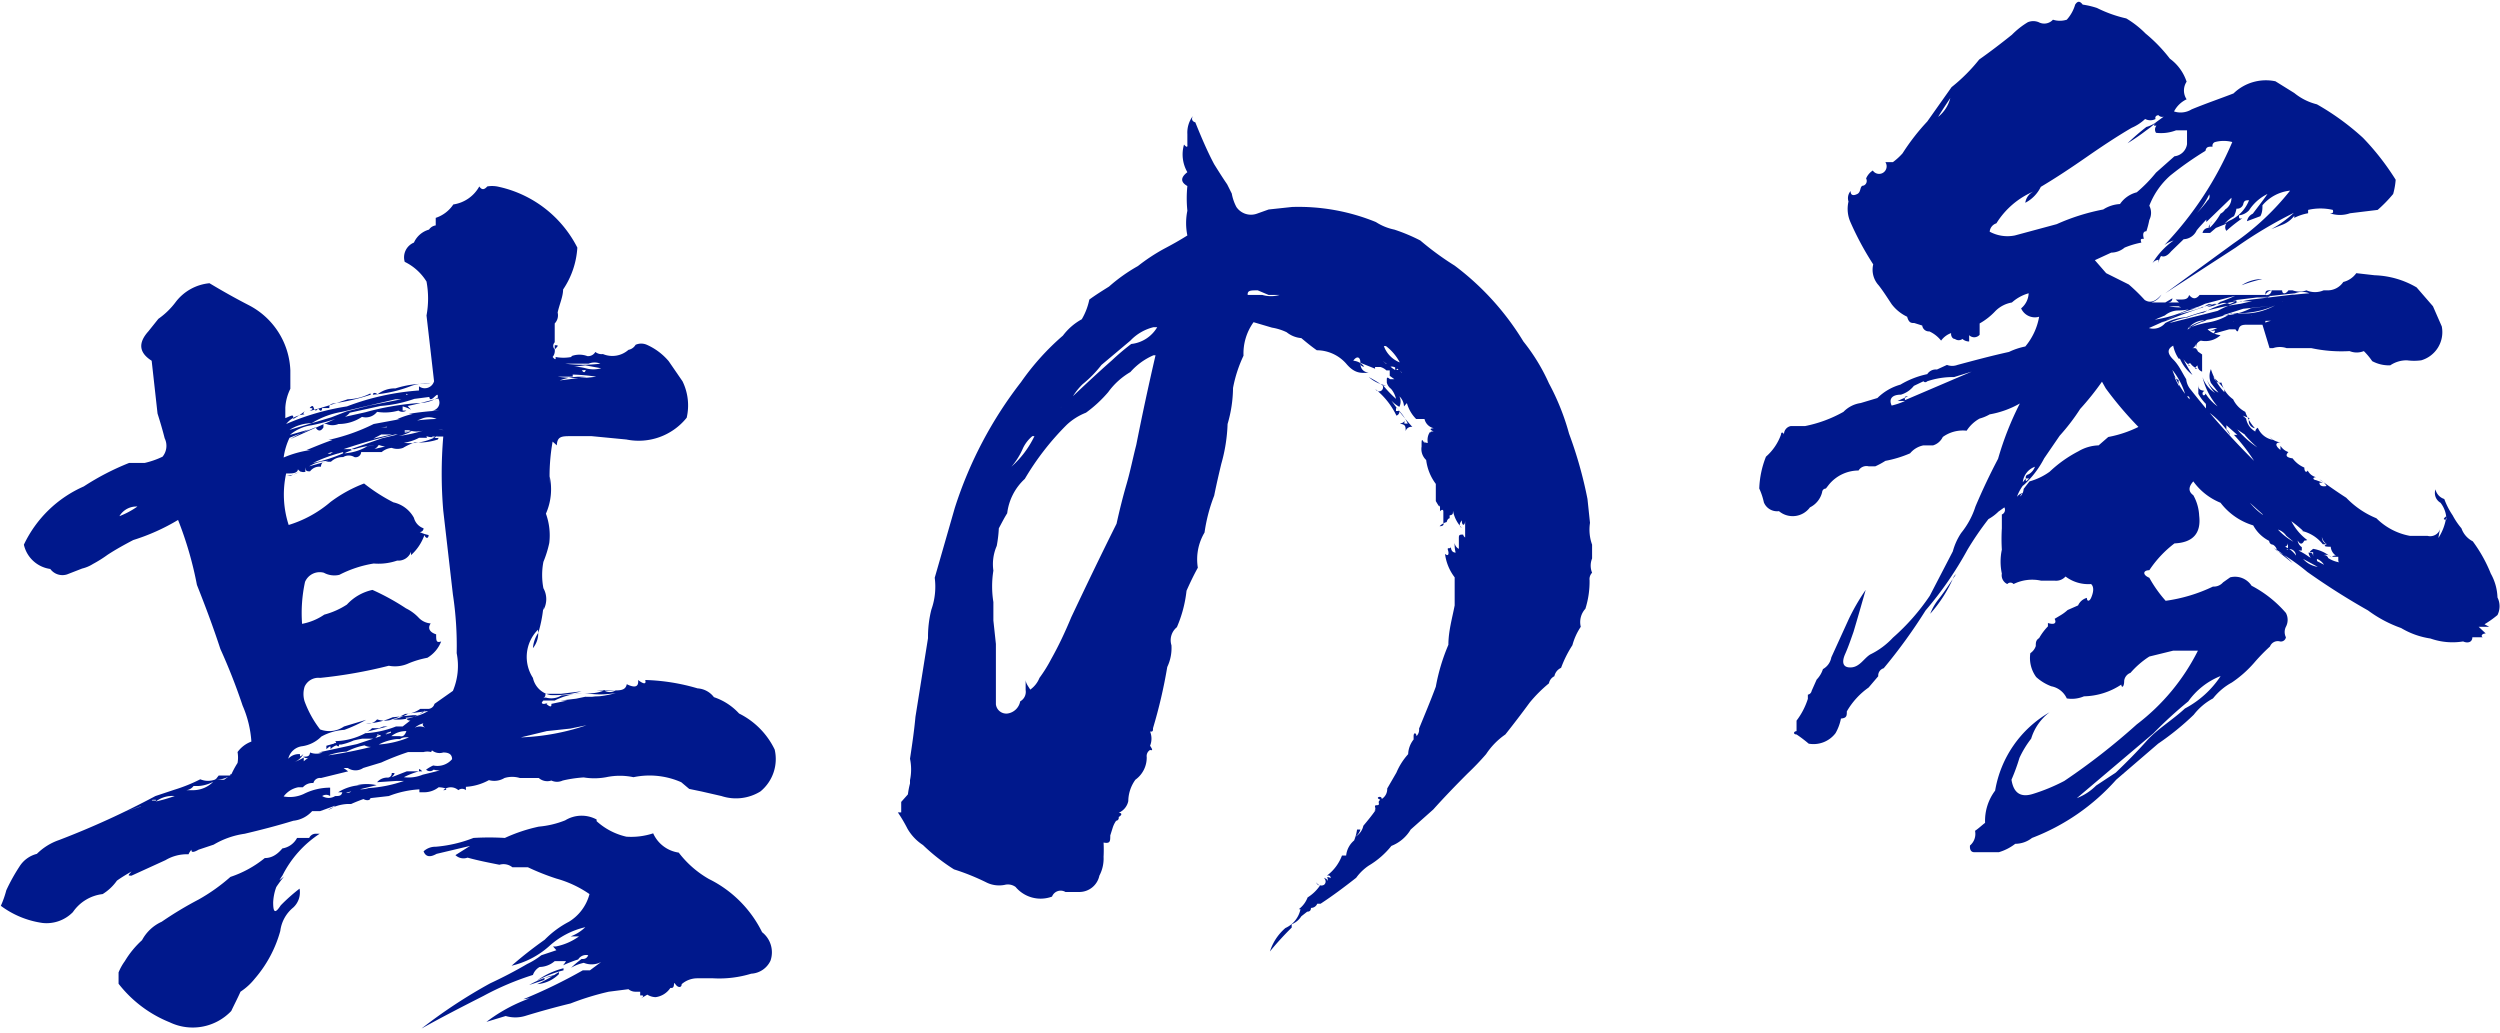
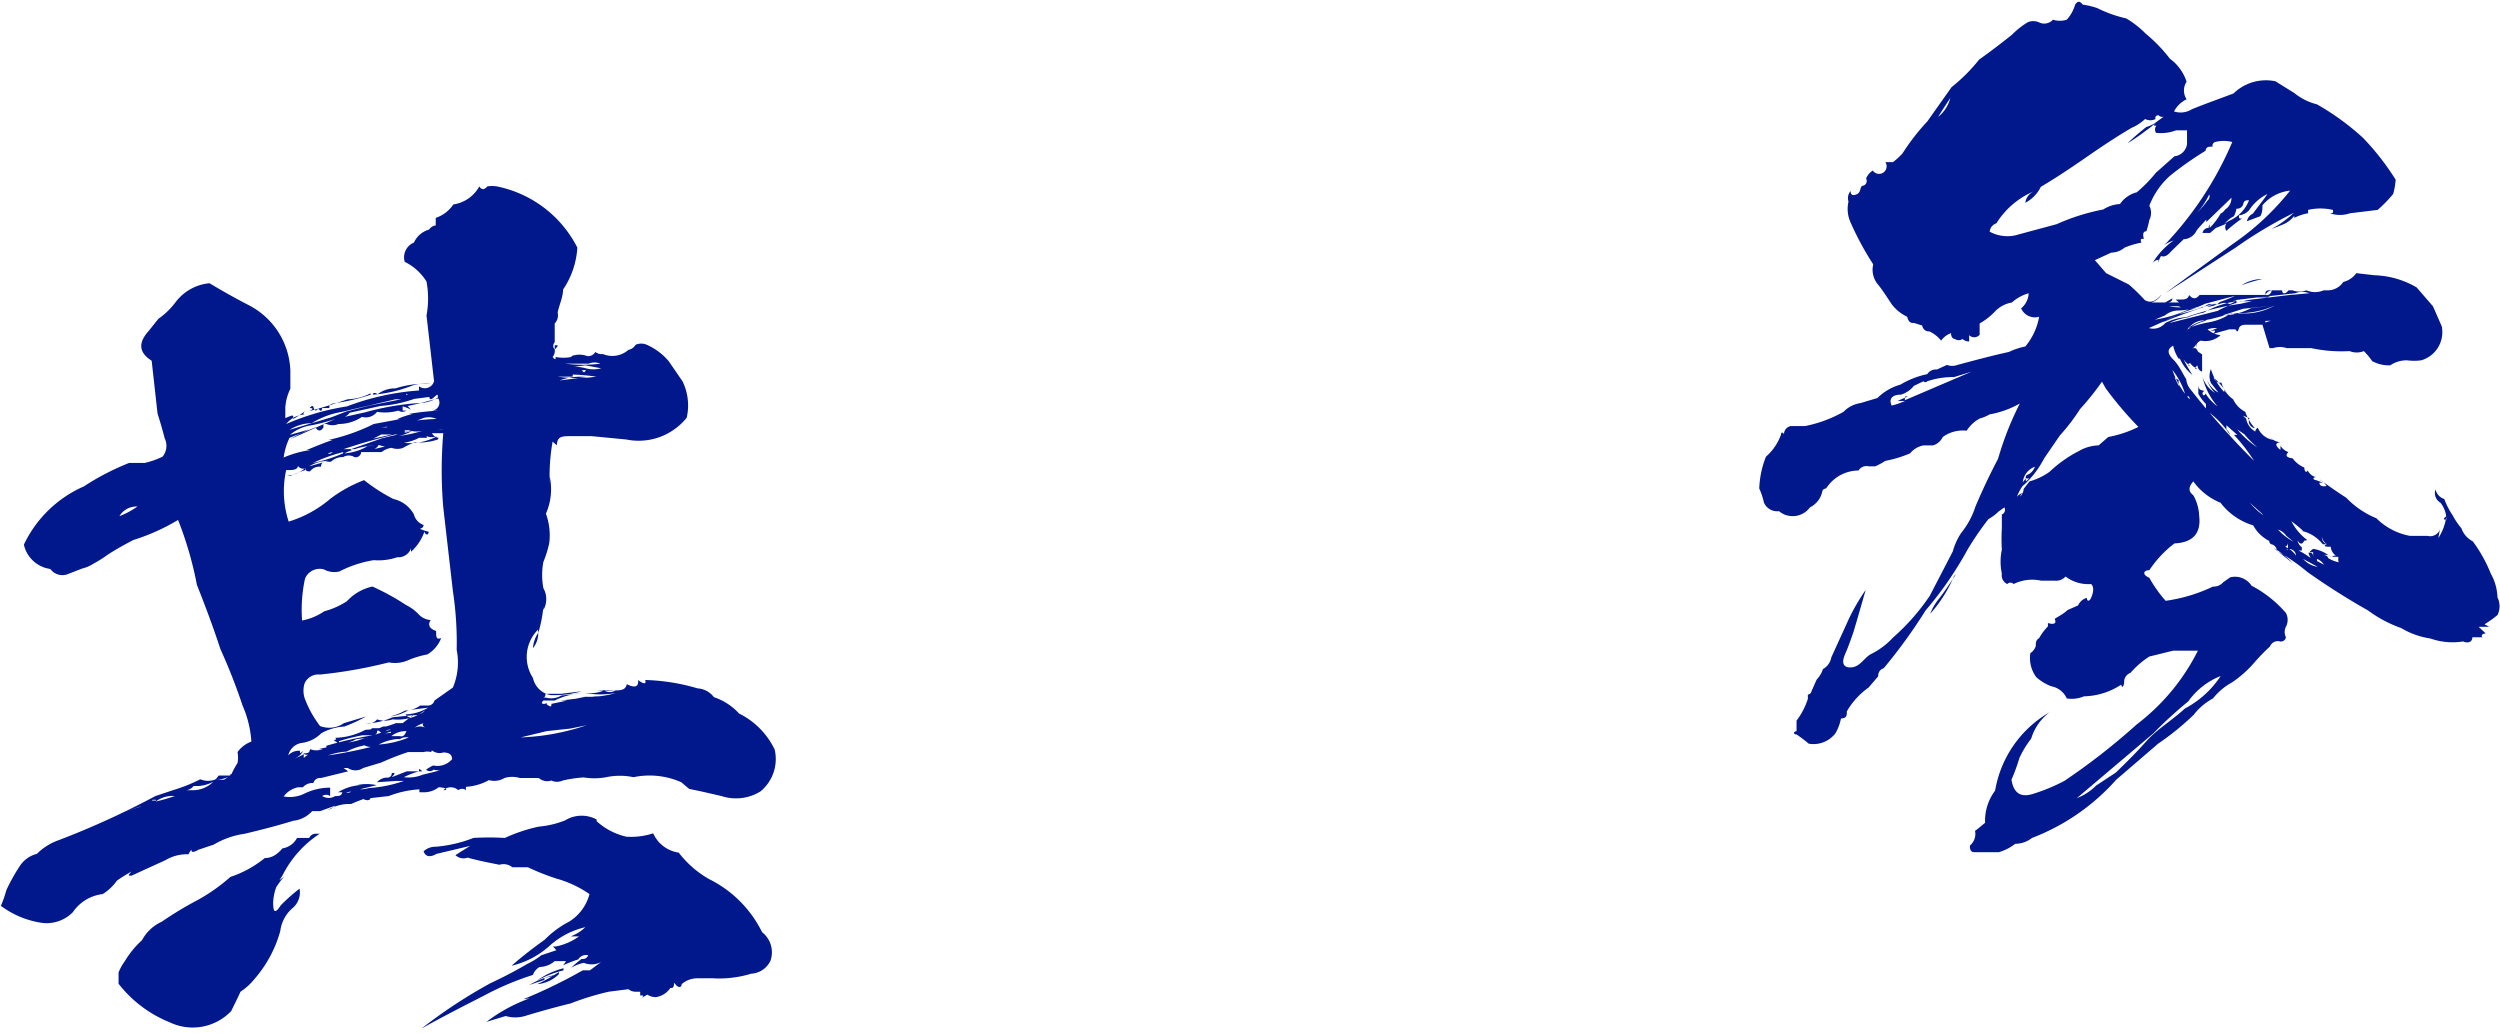
<svg xmlns="http://www.w3.org/2000/svg" width="59.67" height="24.65" viewBox="0 0 59.67 24.65">
  <defs>
    <style>.cls-1{fill:#00188c;}</style>
  </defs>
  <g id="レイヤー_2" data-name="レイヤー 2">
    <g id="contents">
-       <path class="cls-1" d="M11.91,4.46a2.77,2.77,0,0,1,1.87,1.45,2,2,0,0,1-.34,1c0,.17-.09.36-.13.55a.28.28,0,0,1-.07.26c0,.12,0,.15,0,.1l0,.17,0,.18a.12.12,0,0,0,0,.17v-.1c.09,0,.1,0,0,.1a.23.23,0,0,1-.05.18c.06.07.08.07.07,0a1,1,0,0,0,.38,0V8.5a.54.54,0,0,1,.38,0,.2.2,0,0,0,.19-.1.23.23,0,0,0,.18.05A.58.58,0,0,0,15,8.35a.25.25,0,0,0,.17-.12.33.33,0,0,1,.27,0,1.46,1.46,0,0,1,.52.39l.33.48a1.31,1.31,0,0,1,.1.87,1.47,1.47,0,0,1-1.44.52l-.83-.08-.48,0c-.23,0-.34,0-.35.22l-.1-.09a4.72,4.72,0,0,0-.07,1l0-.17a1.44,1.44,0,0,1-.09.89,1.52,1.52,0,0,1,.08.7,2.59,2.59,0,0,1-.14.45,1.67,1.67,0,0,0,0,.63.53.53,0,0,1,0,.52v-.08a3.24,3.24,0,0,1-.12.62.75.75,0,0,0-.13.37.56.56,0,0,0,.12-.44.92.92,0,0,0-.12,1.15.53.53,0,0,0,.42.41,2.31,2.31,0,0,0,.74-.09l-.49.06-.37,0q0,.09-.06.09l.19,0-.12,0a.47.47,0,0,0,.37-.05l.49-.05a1.57,1.57,0,0,0-.65.17l-.27,0c-.05.05-.05.07,0,.08s.15-.06.07,0c.09.08.13.08.12,0l.81-.17a2.25,2.25,0,0,0,.73-.09,2.1,2.1,0,0,1-.75,0,.94.94,0,0,0,.47-.06.26.26,0,0,0,.27,0,2.33,2.33,0,0,0-.45,0l.37,0c.2,0,.32,0,.35-.15.2.1.29.06.27-.1.14.11.2.1.17,0a4.87,4.87,0,0,1,1.25.2.53.53,0,0,1,.39.21,1.42,1.42,0,0,1,.6.39,1.86,1.86,0,0,1,.85.86,1,1,0,0,1-.34,1,1.11,1.11,0,0,1-.93.11l-.48-.11-.29-.06-.19-.16a1.87,1.87,0,0,0-1.14-.12,1.58,1.58,0,0,0-.65,0,1.56,1.56,0,0,1-.57,0l.19,0a3,3,0,0,0-.66.08.32.32,0,0,1-.27,0,.31.31,0,0,1-.3-.06l-.26,0-.19,0a.63.63,0,0,0-.37,0,.47.47,0,0,1-.37.05,1.3,1.3,0,0,1-.55.16v.08a.14.14,0,0,0-.18,0,.27.27,0,0,0-.36,0c.12,0,.09-.06-.11-.07a.56.56,0,0,1-.34.12s-.06,0-.12,0v-.07a2.4,2.4,0,0,0-.73.16l-.44.05c0,.06-.11.07-.2,0h.1a3.84,3.84,0,0,0-.36.14l-.19,0,.1,0a1,1,0,0,0-.46.14A.38.38,0,0,0,8,19.23l-.36.13-.19,0a.7.7,0,0,1-.45.23c-.39.12-.78.22-1.16.31a2,2,0,0,0-.74.26l-.36.12c-.12.07-.18.07-.17,0a.41.41,0,0,0-.07.11,1,1,0,0,0-.55.14l-.81.37c-.09,0-.09,0,0-.1-.12.07-.24.14-.35.22a1.16,1.16,0,0,1-.34.32,1,1,0,0,0-.71.43.88.88,0,0,1-.72.26,2.17,2.17,0,0,1-1-.41,2.32,2.32,0,0,0,.13-.37,4.4,4.4,0,0,1,.31-.56.69.69,0,0,1,.42-.31,1.39,1.39,0,0,1,.53-.33A20.18,20.18,0,0,0,3.71,19l.45-.15a3.82,3.82,0,0,0,.62-.25.48.48,0,0,0,.37,0l.07-.09s.06,0,.1,0l.19,0a2.19,2.19,0,0,1,.16-.3.75.75,0,0,0,0-.26A.71.71,0,0,1,6,17.7v0a2.58,2.58,0,0,0-.21-.86,14,14,0,0,0-.53-1.35c-.17-.52-.35-1-.56-1.53a8.56,8.56,0,0,0-.45-1.55,4.92,4.92,0,0,1-1.07.48c-.21.11-.41.22-.61.35a3,3,0,0,1-.35.22.86.86,0,0,1-.26.11l-.36.14a.36.36,0,0,1-.4-.13A.75.75,0,0,1,.57,13,2.85,2.85,0,0,1,2,11.61a6.14,6.14,0,0,1,1.08-.56l.37,0a2,2,0,0,0,.43-.15.41.41,0,0,0,.05-.44c-.05-.2-.11-.4-.17-.59L3.62,8.61c-.3-.19-.33-.42-.08-.7l.24-.3A1.81,1.81,0,0,0,4.2,7.2,1.15,1.15,0,0,1,5,6.76c.3.18.6.35.93.52a1.83,1.83,0,0,1,1,1.56l0,.44a1.16,1.16,0,0,0-.12.45l0,.25C7,9.9,7,9.89,7,10a2,2,0,0,0,.28-.19c-.05.05-.05.08,0,.08a.62.62,0,0,0-.45.23,5.9,5.9,0,0,1,1.45-.42,6,6,0,0,1,1.72-.38v-.1a.23.23,0,0,0,.36-.12s0,0-.09,0h.09l-.08-.7-.1-.87a2.21,2.21,0,0,0,0-.81,1.26,1.26,0,0,0-.52-.47.38.38,0,0,1,.22-.46.56.56,0,0,1,.36-.31.23.23,0,0,1,.16-.1l0-.18a.81.81,0,0,0,.42-.32.85.85,0,0,0,.62-.43c.06.09.12.08.19,0A.68.68,0,0,1,11.91,4.46ZM7.55,19.9h.08a2.56,2.56,0,0,0-.89,1,1.18,1.18,0,0,0-.22.64c0,.25.05.27.18.07a4.28,4.28,0,0,1,.45-.4.49.49,0,0,1-.15.45.86.86,0,0,0-.31.56,2.93,2.93,0,0,1-.61,1.14,1.46,1.46,0,0,1-.34.31c-.07.16-.15.31-.22.46a1.27,1.27,0,0,1-1.47.27,2.93,2.93,0,0,1-1.22-.92c0-.08,0-.17,0-.27a1.25,1.25,0,0,1,.15-.27,2.19,2.19,0,0,1,.41-.5A1,1,0,0,1,3.86,22a8.55,8.55,0,0,1,.88-.53,4.38,4.38,0,0,0,.76-.54,2.59,2.59,0,0,0,.82-.45c.13,0,.27-.05.42-.23A.48.48,0,0,0,7.09,20l.29,0A.17.17,0,0,1,7.55,19.9ZM3.28,12.09a.47.47,0,0,0-.43.23A2,2,0,0,0,3.28,12.09Zm.44,7H3.64a.47.47,0,0,1-.18.12L3,19.37l.36-.12A.4.4,0,0,1,3.72,19.11ZM4.17,19a.65.65,0,0,0-.45.13A3.81,3.81,0,0,0,4.17,19Zm1-.39a.86.86,0,0,1-.43.15s-.06,0-.12,0a.25.25,0,0,1-.17.1l.18,0A.68.68,0,0,0,5.15,18.59Zm.36-.12a.64.64,0,0,1-.36.12l.18,0C5.43,18.55,5.49,18.52,5.51,18.47Zm.92,3c-.09-.08-.07-.14.06-.19l0-.17c0-.12,0-.16.16-.12l.11-.09A3.2,3.2,0,0,0,6.43,21.45Zm4-11a1.46,1.46,0,0,1-.55.07,1.43,1.43,0,0,0-.28.13.39.39,0,0,1-.27,0,.43.43,0,0,0-.24.1l-.2,0-.29,0a.13.13,0,0,1-.16.12.26.26,0,0,0-.27,0,.4.4,0,0,0-.29.11H7.85c-.12,0-.18,0-.19.12a.28.28,0,0,0-.26.11c-.06,0-.1,0-.11-.07s0,.07,0,.08a.16.16,0,0,1-.18-.06c0,.07-.08.1-.19.1l-.09,0a2.35,2.35,0,0,0,.06,1.23,2.79,2.79,0,0,0,1-.55,3.27,3.27,0,0,1,.8-.44,4.19,4.19,0,0,0,.7.45.74.74,0,0,1,.49.37.36.36,0,0,0,.23.25s0,.08-.09.09a.86.86,0,0,0,.21.07c0,.09-.07.09-.1,0a1.16,1.16,0,0,1-.32.48v-.08a.32.32,0,0,1-.33.21,1.37,1.37,0,0,1-.56.07,2.73,2.73,0,0,0-.82.27.52.52,0,0,1-.37-.05.38.38,0,0,0-.45.22,3.52,3.52,0,0,0-.07,1,1.39,1.39,0,0,0,.53-.22,1.86,1.86,0,0,0,.54-.24,1.16,1.16,0,0,1,.61-.35,5.62,5.62,0,0,1,.8.44,1.05,1.05,0,0,1,.3.22.44.44,0,0,0,.29.14c-.09.13,0,.22.13.26,0,.15,0,.21.12.17a.78.78,0,0,1-.33.39,2.23,2.23,0,0,0-.44.13.78.78,0,0,1-.48.06,11.25,11.25,0,0,1-1.64.29.36.36,0,0,0-.37.21.59.59,0,0,0,0,.35,2.53,2.53,0,0,0,.37.67.62.62,0,0,0,.57-.07l.53-.16a3.56,3.56,0,0,1-.52.24,1.3,1.3,0,0,0-.55.16.81.81,0,0,1-.45.23.39.39,0,0,0-.34.3.34.34,0,0,1,.28-.11c0,.07,0,.07.08,0a.42.42,0,0,1-.25.2,1.26,1.26,0,0,0,.26-.12v.09a.91.91,0,0,1,.16-.11.12.12,0,0,1-.17,0c.09,0,.15,0,.16-.1a.4.4,0,0,0,.3,0h-.1l.92-.2.81-.27q-.13,0-.18.12l-.11-.09H9c0,.05,0,.08-.08.11h-.1c-.07,0-.13,0-.17,0a4.58,4.58,0,0,0-.56.14c0,.06,0,.06-.09,0s.08,0,0-.08a1.61,1.61,0,0,0,.72-.19,2.33,2.33,0,0,0,.73-.16l.29,0H9.61l.27-.21c-.07.09-.14.09-.2,0a1.1,1.1,0,0,0,.54-.16l-.47.06a1.1,1.1,0,0,1-.44.15,1.42,1.42,0,0,0,.36-.14.64.64,0,0,0,.36-.12l.18,0a.16.16,0,0,0,.16-.12l.44-.31a1.54,1.54,0,0,0,.09-.9,8.17,8.17,0,0,0-.09-1.4l-.23-2a10.46,10.46,0,0,1,0-1.77l-.27,0A.21.21,0,0,0,10.47,10.45Zm-.64-.71a.76.76,0,0,0-.2-.08v.1h.09a.17.17,0,0,1-.19,0A1.18,1.18,0,0,1,9,9.83a.34.34,0,0,1-.36.12,1,1,0,0,1-.56.17.38.38,0,0,1-.29,0s-.06,0-.07,0v.08c-.06.1-.13.1-.19,0l-.62.25a1.59,1.59,0,0,0-.14.47,2.52,2.52,0,0,1,.65-.18h-.1c.2-.08.41-.17.62-.24h-.1a4.6,4.6,0,0,0,1.08-.38l1.46-.27L9.76,10a1.49,1.49,0,0,1-.82.2l.29,0A.42.42,0,0,1,9.57,10H9.49a1.9,1.9,0,0,1,.36-.12c-.06,0-.09,0-.1,0a6.43,6.43,0,0,1,.74-.08l-.19,0a.19.19,0,0,0,.16-.29c-.24.06-.48.13-.73.18Zm.48,8.17a.35.35,0,0,0-.18,0l-.37,0a6.48,6.48,0,0,0-.64.25l-.43.13a.33.33,0,0,1-.37,0h-.1l.11.08-.65.16a.16.16,0,0,0-.18.12.3.3,0,0,0-.25.1l-.11,0a.57.57,0,0,0-.35.22.8.8,0,0,0,.48-.06,1.39,1.39,0,0,1,.63-.15V19a.17.17,0,0,0-.19,0A.29.29,0,0,0,8,19H8c.09,0,.15,0,.17-.09h-.1a1.11,1.11,0,0,1,.55-.17h-.1a1.07,1.07,0,0,1,.47,0l-.73.18a.14.14,0,0,0,.17-.11.61.61,0,0,0,.37,0,3.14,3.14,0,0,0,.84-.17l-.19,0L9,18.67a.32.32,0,0,1,.26-.11.1.1,0,0,0,.09-.11c.09,0,.09,0,0,.1l.36-.14.29,0c0-.07,0-.07.08,0H10a1.92,1.92,0,0,0-.36.14.88.88,0,0,0,.45-.06c.21-.05.42-.1.63-.17a.47.47,0,0,1-.37.05.13.13,0,0,1-.18,0,1,1,0,0,1,.17-.1.46.46,0,0,0,.45-.15c0-.11-.07-.16-.21-.16A.29.29,0,0,1,10.31,17.91Zm-3-6.73a2.4,2.4,0,0,0-.36.14s0,0-.09,0A.86.86,0,0,0,7.28,11.18Zm3.15-1.87c-.22.06-.43.11-.63.18l-.37,0-1.28.3a2,2,0,0,0-.72.27,1,1,0,0,0-.53.16l1-.3.36-.14.55-.14.91-.18A2,2,0,0,0,10.43,9.31Zm-.08.11-.47.06a3.16,3.16,0,0,1-.81.17l-.73.16A.41.41,0,0,1,8,10H8a4.58,4.58,0,0,1-.56.15,1,1,0,0,0-.52.23l.46-.13a3.77,3.77,0,0,0-.45.23L8,10l.72-.16A6.3,6.3,0,0,1,10,9.62a.87.87,0,0,0,.45-.13c0-.09,0-.09-.1,0s-.11,0-.1-.07ZM7.84,11a.89.89,0,0,0-.46.13Zm1-1.61a1.26,1.26,0,0,1-.54.14c-.3.1-.6.2-.91.28.09-.05.09-.07,0-.07.05-.06.08-.07.1,0s.07.08.1,0c.06.09.09.08.1,0l.17,0c0-.05,0-.09.09-.11A5,5,0,0,0,8.85,9.42ZM9,17.79a.32.32,0,0,1-.3,0,1.57,1.57,0,0,0-.43.15,1.54,1.54,0,0,0-.56.14l-.29,0A10.09,10.09,0,0,0,9,17.79Zm-.81-7a3.88,3.88,0,0,0-.72.26A3.64,3.64,0,0,0,8.19,10.82Zm1.14,6.67a3.25,3.25,0,0,1-.82.18,1.43,1.43,0,0,1-.36.13.35.35,0,0,0-.26.11c0-.09,0-.08-.1,0,0-.07,0-.1,0-.08A9.17,9.17,0,0,1,9.33,17.49ZM8.09,10.83a.26.26,0,0,0-.27,0l.17,0h-.1A.14.14,0,0,1,8.09,10.83ZM10,10.25a13.26,13.26,0,0,0-1.8.47l.18,0c0,.05.06,0,.1,0h-.1l.74-.26.71-.17a1.11,1.11,0,0,1-.54.14,3.59,3.59,0,0,0,.9-.18l-.36,0Zm-1.06.38a1.92,1.92,0,0,0-.72.19,1.22,1.22,0,0,0,.55-.17Zm.21,6.71h.1l-.56.14a.32.32,0,0,0,.19-.1c.09,0,.15,0,.17,0Zm1-.39-.17.12H9.86l-.49.05a1.71,1.71,0,0,1-.63.15A.28.28,0,0,0,9,17.17a.57.57,0,0,0,.37,0A1.16,1.16,0,0,0,10.1,17Zm-.55-6.39a.62.62,0,0,1-.56.06.27.27,0,0,1-.24.13Zm.67-1.4a1,1,0,0,0-.45.05,3.16,3.16,0,0,1-.92.21c0-.05.06-.06.12,0H9a.67.67,0,0,1,.44-.15A2.31,2.31,0,0,1,10.22,9.16Zm.32,1.11a.59.59,0,0,0-.37,0h-.09a.6.6,0,0,1-.37,0h-.1v.1H9.54l-.27,0-.17,0-.19.1.71-.16a.93.93,0,0,0,.46-.15Zm-1,7.37-.12,0a1.18,1.18,0,0,0-.43.13,2.29,2.29,0,0,0,.72-.17S9.62,17.58,9.55,17.64ZM10.42,10a.44.44,0,0,0-.37,0,2.33,2.33,0,0,1-.73.16A4.72,4.72,0,0,1,10.42,10ZM9.7,17.45a.56.56,0,0,0-.36.12l.2,0C9.61,17.59,9.66,17.56,9.7,17.45Zm0-8-.19,0a.56.56,0,0,0,.36-.12A.17.17,0,0,1,9.69,9.4Zm.49,1-.19,0s-.13.08-.36.12a1.35,1.35,0,0,0,.83-.18A.33.33,0,0,1,10.18,10.41Zm.05,6.8a.5.5,0,0,0-.34.12.27.27,0,0,1,.25,0Q10,17.27,10.23,17.21Zm4,2.35a1.57,1.57,0,0,0,.71.37,1.68,1.68,0,0,0,.64-.08.79.79,0,0,0,.61.46,2.41,2.41,0,0,0,.72.63,2.79,2.79,0,0,1,1.27,1.27.61.61,0,0,1,.2.68.54.54,0,0,1-.46.31,2.61,2.61,0,0,1-.91.11l-.37,0a.57.57,0,0,0-.38.14h0c0,.09-.09.09-.15,0s0,.09-.09.09,0,0-.1,0H16a.5.5,0,0,1-.35.22.39.39,0,0,1-.2-.06l-.17.1c.1-.06.09-.09,0-.08v-.09s0,0-.1,0a.26.26,0,0,1-.18-.06l-.47.06a6.43,6.43,0,0,0-.91.28c-.37.09-.73.19-1.09.3a.81.81,0,0,1-.46,0l-.46.14a3.86,3.86,0,0,1,1.61-.72,3.12,3.12,0,0,1-.73.18,12.4,12.4,0,0,0,1.42-.69l.17,0,.27-.2a.49.49,0,0,1-.46,0l.29,0a1,1,0,0,0-.55.14,2.52,2.52,0,0,1,.25-.21c.06,0,.12,0,.16-.09a.22.22,0,0,0-.24.1,3,3,0,0,0-.36.14.86.86,0,0,0,.07-.1l-.27,0a.57.57,0,0,1-.36.14.35.35,0,0,0-.16.19,6.74,6.74,0,0,0-1.18.5c-.49.25-1,.51-1.48.78a12.22,12.22,0,0,1,1.64-1.08c.3-.14.59-.29.88-.46a1.8,1.8,0,0,0,.34-.21l.36-.12-.08-.09h.07a1.42,1.42,0,0,0,.55-.24l-.2,0a1,1,0,0,0,.35-.22,1.93,1.93,0,0,0-.87.46,2.05,2.05,0,0,1-.89.46,9.82,9.82,0,0,1,.79-.62,2.3,2.3,0,0,1,.58-.43,1.1,1.1,0,0,0,.49-.66,2.62,2.62,0,0,0-.79-.37,5.66,5.66,0,0,1-.68-.27l-.37,0a.34.34,0,0,0-.31-.06c-.25-.05-.51-.1-.76-.17a.28.28,0,0,1-.29-.06l.35-.22-.8.19c-.16.09-.26.07-.31-.06a.41.41,0,0,1,.29-.11A3.18,3.18,0,0,0,11.3,20a6.23,6.23,0,0,1,.75,0,3.85,3.85,0,0,1,.81-.27,2.23,2.23,0,0,0,.63-.15A.75.75,0,0,1,14.24,19.56Zm-.63-2.21-.56.06-.62.15A5.46,5.46,0,0,0,14,17.31Zm-.62,6-.36.12a2.25,2.25,0,0,1,.71-.26A2.13,2.13,0,0,1,13,23.34Zm.46-.23a2.65,2.65,0,0,0-.64.25A1.86,1.86,0,0,1,13.45,23.11Zm-.35-6.24a1.39,1.39,0,0,0-.28.12l.16-.1C13,16.92,13.08,16.92,13.1,16.87Zm.24,6.33a.82.82,0,0,1-.52.24A3.56,3.56,0,0,0,13.34,23.2Zm.33-14.26-.36,0a3.16,3.16,0,0,0,.92,0A4.86,4.86,0,0,0,13.67,8.94ZM14,9a1.37,1.37,0,0,0-.64.08Zm-.33,7.72-.29,0,.93-.11Zm.3-8-.57.07a1.14,1.14,0,0,1,.58,0,.69.69,0,0,0,.37,0Zm-.09.11c.05.07.08.07.1,0l-.57.06Zm-.19-.15-.2,0a3.35,3.35,0,0,0,.84,0,.36.36,0,0,0-.28,0h.08l-.17,0Zm.89-.11h-.08l.37,0Z" />
-       <path class="cls-1" d="M28.53,2.92c.14.35.29.7.45,1,.1.16.2.32.31.48l.11.22a1.1,1.1,0,0,0,.11.32A.42.42,0,0,0,30,5.1L30.28,5l.56-.06a4.88,4.88,0,0,1,2,.36,1.28,1.28,0,0,0,.44.18,4.26,4.26,0,0,1,.62.26,6.89,6.89,0,0,0,.82.6,6.44,6.44,0,0,1,1.64,1.81,4.59,4.59,0,0,1,.61,1,5.68,5.68,0,0,1,.48,1.2,10,10,0,0,1,.44,1.56l.06.57A1.06,1.06,0,0,0,38,13l0,.33a.45.45,0,0,0,0,.34.22.22,0,0,0-.06.18,2.15,2.15,0,0,1-.1.68.47.47,0,0,0-.11.43,1.48,1.48,0,0,0-.2.44,2.73,2.73,0,0,0-.27.54.28.28,0,0,0-.16.2.24.24,0,0,0-.13.17,3.33,3.33,0,0,0-.46.46c-.19.26-.39.52-.58.76a1.72,1.72,0,0,0-.46.47,6.33,6.33,0,0,1-.44.46c-.28.28-.56.57-.82.86l-.54.48a.93.93,0,0,1-.46.39,2,2,0,0,1-.54.47,1.18,1.18,0,0,0-.3.29c-.28.22-.56.43-.85.62h-.08a.16.16,0,0,1-.15.1q0,.09-.09.09l-.14.11a.48.48,0,0,1-.23.19v.08a7,7,0,0,0-.52.57,1.23,1.23,0,0,1,.37-.56.63.63,0,0,0,.36-.45H31a.63.63,0,0,0,.21-.28,1,1,0,0,0,.3-.29.08.08,0,0,1-.09-.07.13.13,0,0,0,.18.06.1.1,0,0,0,0-.16s.07,0,.09.07c0-.09,0-.12-.09-.07a.14.14,0,0,1,.16,0q0-.08-.09-.06a1.06,1.06,0,0,0,.36-.48h.1a.54.54,0,0,1,.19-.36,1.11,1.11,0,0,0,.07-.26s.06,0,.08,0a.29.29,0,0,1-.16.19.39.39,0,0,0,.23-.28c.1-.12.2-.24.29-.37h-.08c.07,0,.09,0,.07-.08s.11,0,.09-.09.08-.06,0-.1.07-.09.07,0a.28.28,0,0,0,.13-.25l.22-.38a1.57,1.57,0,0,1,.28-.44.6.6,0,0,1,.13-.35v-.08c0-.09.06-.09.07,0a.22.22,0,0,0,.06-.18c.13-.32.27-.65.4-1a4.65,4.65,0,0,1,.3-1c0-.32.09-.63.15-.94v-.67a1.15,1.15,0,0,1-.23-.56c.08.07.1,0,.07-.09s.07,0,.07-.09q0,.15.12.15a1.33,1.33,0,0,0,.11.24.72.72,0,0,1-.14-.47.18.18,0,0,0,.1.14l0-.25c0-.06,0-.09.07-.09s0,0,.08.07l0-.41c0,.14-.08.14-.08,0-.07.09-.06.15,0,.18a.8.8,0,0,1-.21-.41c0,.07,0,.1-.08.11h0v.07s-.05,0-.07.09a.37.37,0,0,0-.17.1q.12,0,.09-.09h0c0-.08,0-.17,0-.26s-.1,0-.08,0l0-.25c0,.17,0,.17-.1,0l0-.41a1.19,1.19,0,0,1-.23-.57.36.36,0,0,1-.11-.32c0-.18,0-.2.07-.08v-.08c0,.05,0,.07.08.07a.34.34,0,0,1,.05-.26v.07c0-.06,0-.09.09-.08-.1-.05-.1-.07,0-.08A.29.29,0,0,1,34,10H33.8a.86.86,0,0,1-.22-.38l-.07.08a.34.34,0,0,0-.11-.24.28.28,0,0,1,0,.25.7.7,0,0,1-.19-.15,6,6,0,0,0,.5.63.14.14,0,0,0-.16.1c0-.1,0-.15-.1-.17s.07,0,.07-.09v.08c.09,0,.11,0,.08,0a1.17,1.17,0,0,0-.28-.38v.08s0,0,.08,0a.1.1,0,0,1-.07.11,1.82,1.82,0,0,0-.5-.63A.09.09,0,0,0,33,9.2s0,0,.08,0A.86.86,0,0,1,32.67,9a3.13,3.13,0,0,1,.36.22,2.76,2.76,0,0,0,.29.3.55.55,0,0,0-.12-.24.27.27,0,0,1-.1-.15s0,0,0-.08.07,0,.08,0l.1,0-.11-.08V8.84h-.08a.34.34,0,0,0-.14-.08l-.13,0V8.8l-.35-.14c0-.15-.09-.17-.17-.05a.36.36,0,0,1,.26.14q-.09,0-.09-.09c0,.14.06.21.2.24h-.09c-.12,0-.26,0-.44-.21a.94.94,0,0,0-.71-.33c-.13-.09-.25-.19-.37-.29a.64.64,0,0,1-.35-.14,1.3,1.3,0,0,0-.35-.11l-.44-.13a1.28,1.28,0,0,0-.24.8,3.15,3.15,0,0,0-.25.77,3.14,3.14,0,0,1-.13.86,3.92,3.92,0,0,1-.15.95c-.06.25-.12.51-.17.76a3.94,3.94,0,0,0-.23.88,1.25,1.25,0,0,0-.16.84c-.1.18-.19.37-.27.55a3,3,0,0,1-.23.87.4.4,0,0,0-.13.43,1.05,1.05,0,0,1-.1.52,11.91,11.91,0,0,1-.34,1.46c0,.06,0,.09-.07.08a.45.45,0,0,1,0,.34c.06.09.07.12,0,.1a.17.17,0,0,0-.08.17.65.65,0,0,1-.27.54.89.89,0,0,0-.17.51.39.39,0,0,1-.23.28c.08,0,.09.05,0,.1a.07.07,0,0,1-.06.09.6.6,0,0,0-.08.16l-.06.19c0,.14,0,.2-.16.17a3.18,3.18,0,0,1,0,.34.87.87,0,0,1-.1.45.49.49,0,0,1-.47.39l-.34,0a.22.22,0,0,0-.32.11.78.78,0,0,1-.87-.23.31.31,0,0,0-.26-.05.68.68,0,0,1-.42-.05,5.44,5.44,0,0,0-.79-.32,4.61,4.61,0,0,1-.74-.58,1.15,1.15,0,0,1-.37-.39,3.64,3.64,0,0,0-.23-.39c.05,0,.07,0,.08,0l0-.25.16-.18a2,2,0,0,1,.05-.26v-.08a1.25,1.25,0,0,0,0-.51c.05-.33.1-.67.13-1l.3-1.88a2.63,2.63,0,0,1,.08-.68,1.64,1.64,0,0,0,.08-.76l.48-1.67a9.7,9.7,0,0,1,1.58-3,6,6,0,0,1,1-1.11,1.41,1.41,0,0,1,.45-.39A1.53,1.53,0,0,0,26,7.15c.15-.11.31-.21.47-.31a4,4,0,0,1,.69-.49,4.44,4.44,0,0,1,.62-.41c.19-.1.37-.2.56-.32a1.47,1.47,0,0,1,0-.59,2.92,2.92,0,0,1,0-.59c-.16-.09-.17-.2,0-.33a.85.85,0,0,1-.08-.66c.06.07.09.07.08,0l0-.25a.66.66,0,0,1,.13-.43C28.43,2.85,28.46,2.9,28.53,2.92Zm-1,5.56a1.56,1.56,0,0,0-.55.4,1.73,1.73,0,0,0-.53.48,3.05,3.05,0,0,1-.53.49,1.44,1.44,0,0,0-.46.29,6.41,6.41,0,0,0-1,1.29,1.33,1.33,0,0,0-.42.82c-.07.11-.13.23-.2.36a3,3,0,0,1-.05.42,1.09,1.09,0,0,0-.08.59,2.36,2.36,0,0,0,0,.75c0,.15,0,.29,0,.44l.06.56c0,.48,0,1,0,1.44a.25.25,0,0,0,.28.22.36.36,0,0,0,.3-.29.26.26,0,0,0,.13-.27l0-.25c0,.09.07.17.11.24a.63.63,0,0,0,.22-.28,3.4,3.4,0,0,0,.28-.45c.18-.32.33-.64.48-1,.35-.74.71-1.49,1.08-2.23.07-.32.15-.64.24-.95s.15-.62.23-.93Q27.33,9.56,27.58,8.48Zm-2.89,1.93a.85.85,0,0,0-.22.28,1.71,1.71,0,0,1-.28.45A2.31,2.31,0,0,0,24.69,10.41Zm2.89-2.6a1.13,1.13,0,0,0-.55.32l-.69.58a2.8,2.8,0,0,1-.45.46,1.52,1.52,0,0,0-.29.39,1.08,1.08,0,0,0-.24.18c.4-.38.81-.77,1.23-1.14A5.73,5.73,0,0,1,27,8.21a.82.82,0,0,0,.62-.4Zm2.49-.88c-.17,0-.25,0-.24.11l.35,0a.74.74,0,0,0,.41,0l-.26,0Zm3.17,1.82A2.44,2.44,0,0,1,33,8.61l.09.08V8.6a.43.43,0,0,0,.21.23V8.75c.08,0,.08.07,0,.08h.07a.08.08,0,0,0,.09.07c-.06,0-.09,0-.09-.07s.09.09.09.07A.37.37,0,0,0,33.24,8.75Zm-.16-.49a.66.66,0,0,0,.38.39A1.18,1.18,0,0,0,33.08,8.26Z" />
+       <path class="cls-1" d="M11.91,4.46a2.77,2.77,0,0,1,1.87,1.45,2,2,0,0,1-.34,1c0,.17-.09.36-.13.55a.28.28,0,0,1-.07.26c0,.12,0,.15,0,.1l0,.17,0,.18a.12.12,0,0,0,0,.17v-.1c.09,0,.1,0,0,.1a.23.23,0,0,1-.05.18c.06.07.08.07.07,0a1,1,0,0,0,.38,0V8.5a.54.54,0,0,1,.38,0,.2.2,0,0,0,.19-.1.23.23,0,0,0,.18.05A.58.58,0,0,0,15,8.35a.25.25,0,0,0,.17-.12.33.33,0,0,1,.27,0,1.46,1.46,0,0,1,.52.39l.33.48a1.31,1.31,0,0,1,.1.87,1.47,1.47,0,0,1-1.44.52l-.83-.08-.48,0c-.23,0-.34,0-.35.22l-.1-.09a4.72,4.72,0,0,0-.07,1l0-.17a1.44,1.44,0,0,1-.09.89,1.52,1.52,0,0,1,.08.7,2.59,2.59,0,0,1-.14.45,1.67,1.67,0,0,0,0,.63.53.53,0,0,1,0,.52v-.08a3.24,3.24,0,0,1-.12.62.75.75,0,0,0-.13.37.56.56,0,0,0,.12-.44.92.92,0,0,0-.12,1.15.53.53,0,0,0,.42.41,2.31,2.31,0,0,0,.74-.09l-.49.06-.37,0q0,.09-.06.09l.19,0-.12,0a.47.47,0,0,0,.37-.05l.49-.05a1.57,1.57,0,0,0-.65.17l-.27,0c-.05.05-.05.07,0,.08s.15-.06.07,0c.09.08.13.08.12,0l.81-.17a2.25,2.25,0,0,0,.73-.09,2.1,2.1,0,0,1-.75,0,.94.94,0,0,0,.47-.06.26.26,0,0,0,.27,0,2.33,2.33,0,0,0-.45,0l.37,0c.2,0,.32,0,.35-.15.2.1.29.06.27-.1.14.11.2.1.17,0a4.87,4.87,0,0,1,1.25.2.53.53,0,0,1,.39.21,1.42,1.42,0,0,1,.6.39,1.86,1.86,0,0,1,.85.86,1,1,0,0,1-.34,1,1.11,1.11,0,0,1-.93.11l-.48-.11-.29-.06-.19-.16a1.87,1.87,0,0,0-1.14-.12,1.58,1.58,0,0,0-.65,0,1.56,1.56,0,0,1-.57,0l.19,0a3,3,0,0,0-.66.08.32.32,0,0,1-.27,0,.31.31,0,0,1-.3-.06l-.26,0-.19,0a.63.63,0,0,0-.37,0,.47.47,0,0,1-.37.05,1.3,1.3,0,0,1-.55.16v.08a.14.14,0,0,0-.18,0,.27.27,0,0,0-.36,0c.12,0,.09-.06-.11-.07a.56.56,0,0,1-.34.12s-.06,0-.12,0v-.07a2.4,2.4,0,0,0-.73.16l-.44.05c0,.06-.11.07-.2,0h.1a3.84,3.84,0,0,0-.36.14l-.19,0,.1,0a1,1,0,0,0-.46.14A.38.38,0,0,0,8,19.23l-.36.13-.19,0a.7.7,0,0,1-.45.23c-.39.12-.78.22-1.16.31a2,2,0,0,0-.74.26l-.36.12c-.12.07-.18.07-.17,0a.41.41,0,0,0-.07.11,1,1,0,0,0-.55.14l-.81.37c-.09,0-.09,0,0-.1-.12.07-.24.14-.35.22a1.16,1.16,0,0,1-.34.32,1,1,0,0,0-.71.43.88.88,0,0,1-.72.26,2.17,2.17,0,0,1-1-.41,2.32,2.32,0,0,0,.13-.37,4.4,4.4,0,0,1,.31-.56.69.69,0,0,1,.42-.31,1.39,1.39,0,0,1,.53-.33A20.18,20.18,0,0,0,3.71,19l.45-.15a3.82,3.82,0,0,0,.62-.25.48.48,0,0,0,.37,0l.07-.09s.06,0,.1,0l.19,0a2.19,2.19,0,0,1,.16-.3.75.75,0,0,0,0-.26A.71.71,0,0,1,6,17.7v0a2.58,2.58,0,0,0-.21-.86,14,14,0,0,0-.53-1.35c-.17-.52-.35-1-.56-1.53a8.56,8.56,0,0,0-.45-1.55,4.92,4.92,0,0,1-1.07.48c-.21.11-.41.22-.61.35a3,3,0,0,1-.35.22.86.86,0,0,1-.26.11l-.36.14a.36.36,0,0,1-.4-.13A.75.75,0,0,1,.57,13,2.85,2.85,0,0,1,2,11.61a6.14,6.14,0,0,1,1.08-.56l.37,0a2,2,0,0,0,.43-.15.41.41,0,0,0,.05-.44c-.05-.2-.11-.4-.17-.59L3.62,8.61c-.3-.19-.33-.42-.08-.7l.24-.3A1.81,1.81,0,0,0,4.2,7.2,1.15,1.15,0,0,1,5,6.76c.3.18.6.35.93.52a1.83,1.83,0,0,1,1,1.56l0,.44a1.16,1.16,0,0,0-.12.45l0,.25C7,9.9,7,9.89,7,10a2,2,0,0,0,.28-.19c-.05.05-.05.08,0,.08a.62.62,0,0,0-.45.23,5.9,5.9,0,0,1,1.45-.42,6,6,0,0,1,1.72-.38v-.1a.23.23,0,0,0,.36-.12s0,0-.09,0h.09l-.08-.7-.1-.87a2.21,2.21,0,0,0,0-.81,1.26,1.26,0,0,0-.52-.47.38.38,0,0,1,.22-.46.56.56,0,0,1,.36-.31.23.23,0,0,1,.16-.1l0-.18a.81.81,0,0,0,.42-.32.85.85,0,0,0,.62-.43c.06.09.12.08.19,0A.68.68,0,0,1,11.91,4.46ZM7.55,19.9h.08a2.56,2.56,0,0,0-.89,1,1.18,1.18,0,0,0-.22.64c0,.25.05.27.18.07a4.28,4.28,0,0,1,.45-.4.49.49,0,0,1-.15.45.86.86,0,0,0-.31.56,2.93,2.93,0,0,1-.61,1.14,1.46,1.46,0,0,1-.34.31c-.07.16-.15.31-.22.46a1.27,1.27,0,0,1-1.47.27,2.93,2.93,0,0,1-1.22-.92c0-.08,0-.17,0-.27a1.25,1.25,0,0,1,.15-.27,2.19,2.19,0,0,1,.41-.5A1,1,0,0,1,3.86,22a8.55,8.55,0,0,1,.88-.53,4.38,4.38,0,0,0,.76-.54,2.59,2.59,0,0,0,.82-.45c.13,0,.27-.05.42-.23A.48.48,0,0,0,7.09,20l.29,0A.17.17,0,0,1,7.55,19.9ZM3.28,12.09a.47.47,0,0,0-.43.23A2,2,0,0,0,3.28,12.09Zm.44,7H3.64a.47.47,0,0,1-.18.12L3,19.37l.36-.12A.4.4,0,0,1,3.72,19.11ZM4.17,19a.65.65,0,0,0-.45.13A3.81,3.81,0,0,0,4.17,19Zm1-.39a.86.86,0,0,1-.43.15s-.06,0-.12,0a.25.25,0,0,1-.17.1l.18,0A.68.68,0,0,0,5.15,18.59Zm.36-.12a.64.64,0,0,1-.36.12l.18,0C5.43,18.55,5.49,18.52,5.51,18.47Zm.92,3c-.09-.08-.07-.14.06-.19l0-.17c0-.12,0-.16.16-.12l.11-.09A3.2,3.2,0,0,0,6.43,21.45Zm4-11a1.46,1.46,0,0,1-.55.07,1.43,1.43,0,0,0-.28.13.39.39,0,0,1-.27,0,.43.43,0,0,0-.24.1l-.2,0-.29,0a.13.13,0,0,1-.16.12.26.26,0,0,0-.27,0,.4.4,0,0,0-.29.11H7.85c-.12,0-.18,0-.19.12a.28.28,0,0,0-.26.11c-.06,0-.1,0-.11-.07a.16.16,0,0,1-.18-.06c0,.07-.08.1-.19.1l-.09,0a2.35,2.35,0,0,0,.06,1.23,2.79,2.79,0,0,0,1-.55,3.27,3.27,0,0,1,.8-.44,4.19,4.19,0,0,0,.7.45.74.74,0,0,1,.49.37.36.36,0,0,0,.23.25s0,.08-.09.09a.86.86,0,0,0,.21.07c0,.09-.07.09-.1,0a1.16,1.16,0,0,1-.32.48v-.08a.32.32,0,0,1-.33.21,1.37,1.37,0,0,1-.56.07,2.73,2.73,0,0,0-.82.27.52.52,0,0,1-.37-.05.38.38,0,0,0-.45.22,3.52,3.52,0,0,0-.07,1,1.39,1.39,0,0,0,.53-.22,1.86,1.86,0,0,0,.54-.24,1.16,1.16,0,0,1,.61-.35,5.62,5.62,0,0,1,.8.44,1.05,1.05,0,0,1,.3.22.44.44,0,0,0,.29.14c-.09.13,0,.22.13.26,0,.15,0,.21.12.17a.78.78,0,0,1-.33.39,2.23,2.23,0,0,0-.44.13.78.78,0,0,1-.48.06,11.25,11.25,0,0,1-1.64.29.36.36,0,0,0-.37.21.59.59,0,0,0,0,.35,2.53,2.53,0,0,0,.37.67.62.62,0,0,0,.57-.07l.53-.16a3.56,3.56,0,0,1-.52.24,1.3,1.3,0,0,0-.55.16.81.81,0,0,1-.45.23.39.39,0,0,0-.34.3.34.34,0,0,1,.28-.11c0,.07,0,.07.08,0a.42.42,0,0,1-.25.2,1.26,1.26,0,0,0,.26-.12v.09a.91.91,0,0,1,.16-.11.12.12,0,0,1-.17,0c.09,0,.15,0,.16-.1a.4.4,0,0,0,.3,0h-.1l.92-.2.81-.27q-.13,0-.18.12l-.11-.09H9c0,.05,0,.08-.08.11h-.1c-.07,0-.13,0-.17,0a4.58,4.58,0,0,0-.56.14c0,.06,0,.06-.09,0s.08,0,0-.08a1.61,1.61,0,0,0,.72-.19,2.33,2.33,0,0,0,.73-.16l.29,0H9.61l.27-.21c-.07.09-.14.09-.2,0a1.1,1.1,0,0,0,.54-.16l-.47.06a1.1,1.1,0,0,1-.44.15,1.42,1.42,0,0,0,.36-.14.64.64,0,0,0,.36-.12l.18,0a.16.16,0,0,0,.16-.12l.44-.31a1.54,1.54,0,0,0,.09-.9,8.17,8.17,0,0,0-.09-1.4l-.23-2a10.46,10.46,0,0,1,0-1.77l-.27,0A.21.21,0,0,0,10.47,10.45Zm-.64-.71a.76.76,0,0,0-.2-.08v.1h.09a.17.17,0,0,1-.19,0A1.18,1.18,0,0,1,9,9.83a.34.34,0,0,1-.36.12,1,1,0,0,1-.56.17.38.38,0,0,1-.29,0s-.06,0-.07,0v.08c-.06.1-.13.1-.19,0l-.62.25a1.59,1.59,0,0,0-.14.47,2.52,2.52,0,0,1,.65-.18h-.1c.2-.08.41-.17.62-.24h-.1a4.6,4.6,0,0,0,1.08-.38l1.46-.27L9.76,10a1.49,1.49,0,0,1-.82.2l.29,0A.42.42,0,0,1,9.57,10H9.49a1.9,1.9,0,0,1,.36-.12c-.06,0-.09,0-.1,0a6.43,6.43,0,0,1,.74-.08l-.19,0a.19.19,0,0,0,.16-.29c-.24.06-.48.13-.73.18Zm.48,8.17a.35.35,0,0,0-.18,0l-.37,0a6.48,6.48,0,0,0-.64.25l-.43.13a.33.33,0,0,1-.37,0h-.1l.11.08-.65.16a.16.16,0,0,0-.18.12.3.3,0,0,0-.25.1l-.11,0a.57.57,0,0,0-.35.22.8.8,0,0,0,.48-.06,1.39,1.39,0,0,1,.63-.15V19a.17.17,0,0,0-.19,0A.29.29,0,0,0,8,19H8c.09,0,.15,0,.17-.09h-.1a1.11,1.11,0,0,1,.55-.17h-.1a1.07,1.07,0,0,1,.47,0l-.73.18a.14.14,0,0,0,.17-.11.61.61,0,0,0,.37,0,3.14,3.14,0,0,0,.84-.17l-.19,0L9,18.67a.32.32,0,0,1,.26-.11.1.1,0,0,0,.09-.11c.09,0,.09,0,0,.1l.36-.14.29,0c0-.07,0-.07.08,0H10a1.92,1.92,0,0,0-.36.14.88.88,0,0,0,.45-.06c.21-.05.42-.1.63-.17a.47.47,0,0,1-.37.05.13.13,0,0,1-.18,0,1,1,0,0,1,.17-.1.46.46,0,0,0,.45-.15c0-.11-.07-.16-.21-.16A.29.29,0,0,1,10.31,17.91Zm-3-6.73a2.4,2.4,0,0,0-.36.14s0,0-.09,0A.86.86,0,0,0,7.28,11.18Zm3.15-1.87c-.22.06-.43.11-.63.18l-.37,0-1.28.3a2,2,0,0,0-.72.27,1,1,0,0,0-.53.16l1-.3.36-.14.55-.14.91-.18A2,2,0,0,0,10.43,9.31Zm-.08.11-.47.06a3.16,3.16,0,0,1-.81.17l-.73.16A.41.41,0,0,1,8,10H8a4.58,4.58,0,0,1-.56.15,1,1,0,0,0-.52.23l.46-.13a3.77,3.77,0,0,0-.45.23L8,10l.72-.16A6.3,6.3,0,0,1,10,9.62a.87.87,0,0,0,.45-.13c0-.09,0-.09-.1,0s-.11,0-.1-.07ZM7.84,11a.89.89,0,0,0-.46.13Zm1-1.61a1.26,1.26,0,0,1-.54.14c-.3.1-.6.2-.91.28.09-.05.09-.07,0-.07.05-.06.08-.07.1,0s.07.08.1,0c.06.09.09.08.1,0l.17,0c0-.05,0-.09.09-.11A5,5,0,0,0,8.85,9.42ZM9,17.79a.32.32,0,0,1-.3,0,1.57,1.57,0,0,0-.43.15,1.54,1.54,0,0,0-.56.14l-.29,0A10.09,10.09,0,0,0,9,17.79Zm-.81-7a3.88,3.88,0,0,0-.72.26A3.64,3.64,0,0,0,8.19,10.82Zm1.14,6.67a3.25,3.25,0,0,1-.82.18,1.43,1.43,0,0,1-.36.13.35.35,0,0,0-.26.11c0-.09,0-.08-.1,0,0-.07,0-.1,0-.08A9.17,9.17,0,0,1,9.33,17.49ZM8.09,10.83a.26.26,0,0,0-.27,0l.17,0h-.1A.14.14,0,0,1,8.09,10.83ZM10,10.25a13.26,13.26,0,0,0-1.8.47l.18,0c0,.05.06,0,.1,0h-.1l.74-.26.71-.17a1.11,1.11,0,0,1-.54.14,3.59,3.59,0,0,0,.9-.18l-.36,0Zm-1.06.38a1.92,1.92,0,0,0-.72.19,1.22,1.22,0,0,0,.55-.17Zm.21,6.71h.1l-.56.14a.32.32,0,0,0,.19-.1c.09,0,.15,0,.17,0Zm1-.39-.17.12H9.86l-.49.05a1.71,1.71,0,0,1-.63.15A.28.28,0,0,0,9,17.17a.57.57,0,0,0,.37,0A1.16,1.16,0,0,0,10.1,17Zm-.55-6.39a.62.62,0,0,1-.56.06.27.27,0,0,1-.24.13Zm.67-1.4a1,1,0,0,0-.45.05,3.16,3.16,0,0,1-.92.21c0-.05.06-.06.12,0H9a.67.67,0,0,1,.44-.15A2.31,2.31,0,0,1,10.22,9.16Zm.32,1.11a.59.59,0,0,0-.37,0h-.09a.6.6,0,0,1-.37,0h-.1v.1H9.54l-.27,0-.17,0-.19.1.71-.16a.93.93,0,0,0,.46-.15Zm-1,7.37-.12,0a1.18,1.18,0,0,0-.43.13,2.29,2.29,0,0,0,.72-.17S9.62,17.58,9.55,17.64ZM10.42,10a.44.44,0,0,0-.37,0,2.33,2.33,0,0,1-.73.16A4.72,4.72,0,0,1,10.42,10ZM9.7,17.45a.56.56,0,0,0-.36.12l.2,0C9.61,17.59,9.66,17.56,9.7,17.45Zm0-8-.19,0a.56.56,0,0,0,.36-.12A.17.17,0,0,1,9.69,9.4Zm.49,1-.19,0s-.13.08-.36.12a1.35,1.35,0,0,0,.83-.18A.33.33,0,0,1,10.18,10.41Zm.05,6.8a.5.5,0,0,0-.34.12.27.27,0,0,1,.25,0Q10,17.27,10.23,17.21Zm4,2.35a1.57,1.57,0,0,0,.71.37,1.68,1.68,0,0,0,.64-.08.79.79,0,0,0,.61.46,2.41,2.41,0,0,0,.72.63,2.79,2.79,0,0,1,1.27,1.27.61.61,0,0,1,.2.68.54.54,0,0,1-.46.31,2.61,2.61,0,0,1-.91.11l-.37,0a.57.57,0,0,0-.38.14h0c0,.09-.09.09-.15,0s0,.09-.09.09,0,0-.1,0H16a.5.5,0,0,1-.35.22.39.39,0,0,1-.2-.06l-.17.1c.1-.06.09-.09,0-.08v-.09s0,0-.1,0a.26.26,0,0,1-.18-.06l-.47.06a6.43,6.43,0,0,0-.91.28c-.37.09-.73.19-1.09.3a.81.81,0,0,1-.46,0l-.46.14a3.86,3.86,0,0,1,1.61-.72,3.12,3.12,0,0,1-.73.18,12.4,12.4,0,0,0,1.42-.69l.17,0,.27-.2a.49.49,0,0,1-.46,0l.29,0a1,1,0,0,0-.55.14,2.52,2.52,0,0,1,.25-.21c.06,0,.12,0,.16-.09a.22.22,0,0,0-.24.1,3,3,0,0,0-.36.14.86.86,0,0,0,.07-.1l-.27,0a.57.57,0,0,1-.36.14.35.35,0,0,0-.16.19,6.74,6.74,0,0,0-1.18.5c-.49.25-1,.51-1.48.78a12.22,12.22,0,0,1,1.64-1.08c.3-.14.59-.29.88-.46a1.8,1.8,0,0,0,.34-.21l.36-.12-.08-.09h.07a1.42,1.42,0,0,0,.55-.24l-.2,0a1,1,0,0,0,.35-.22,1.93,1.93,0,0,0-.87.46,2.05,2.05,0,0,1-.89.46,9.82,9.82,0,0,1,.79-.62,2.3,2.3,0,0,1,.58-.43,1.1,1.1,0,0,0,.49-.66,2.62,2.62,0,0,0-.79-.37,5.66,5.66,0,0,1-.68-.27l-.37,0a.34.34,0,0,0-.31-.06c-.25-.05-.51-.1-.76-.17a.28.28,0,0,1-.29-.06l.35-.22-.8.19c-.16.09-.26.07-.31-.06a.41.41,0,0,1,.29-.11A3.18,3.18,0,0,0,11.3,20a6.23,6.23,0,0,1,.75,0,3.85,3.85,0,0,1,.81-.27,2.23,2.23,0,0,0,.63-.15A.75.75,0,0,1,14.24,19.56Zm-.63-2.21-.56.06-.62.15A5.46,5.46,0,0,0,14,17.31Zm-.62,6-.36.12a2.25,2.25,0,0,1,.71-.26A2.13,2.13,0,0,1,13,23.34Zm.46-.23a2.65,2.65,0,0,0-.64.25A1.86,1.86,0,0,1,13.45,23.11Zm-.35-6.24a1.39,1.39,0,0,0-.28.12l.16-.1C13,16.92,13.08,16.92,13.1,16.87Zm.24,6.33a.82.82,0,0,1-.52.24A3.56,3.56,0,0,0,13.34,23.2Zm.33-14.26-.36,0a3.16,3.16,0,0,0,.92,0A4.86,4.86,0,0,0,13.67,8.94ZM14,9a1.37,1.37,0,0,0-.64.08Zm-.33,7.72-.29,0,.93-.11Zm.3-8-.57.07a1.14,1.14,0,0,1,.58,0,.69.69,0,0,0,.37,0Zm-.09.11c.05.07.08.07.1,0l-.57.06Zm-.19-.15-.2,0a3.35,3.35,0,0,0,.84,0,.36.36,0,0,0-.28,0h.08l-.17,0Zm.89-.11h-.08l.37,0Z" />
      <path class="cls-1" d="M50.05.19a3.09,3.09,0,0,0,.7.25,2.28,2.28,0,0,1,.46.36,3.65,3.65,0,0,1,.58.6,1.11,1.11,0,0,1,.4.55.38.38,0,0,0,0,.42.65.65,0,0,0-.3.29.5.5,0,0,0,.42-.05c.34-.14.69-.26,1-.38a1.11,1.11,0,0,1,1-.29l.45.28a1.38,1.38,0,0,0,.54.27,6.05,6.05,0,0,1,1.1.8,6.06,6.06,0,0,1,.78,1,1.72,1.72,0,0,1-.06.34,3.3,3.3,0,0,1-.37.38l-.66.08a.73.73,0,0,1-.48,0c.06,0,.09,0,.07-.08a1.3,1.3,0,0,0-.59,0v.08a1.17,1.17,0,0,0-.33.11V5.15a.65.65,0,0,1-.3.22l-.25.1a2.66,2.66,0,0,0,.54-.39,10.41,10.41,0,0,0-1.39.83L51.68,7l1.63-1.19a6.2,6.2,0,0,0,1.35-1.26A1,1,0,0,0,54,4.9H54c0,.08,0,.17-.05.26l-.32.12a.25.25,0,0,1,.14-.18c.12-.16.24-.31.35-.47a1.1,1.1,0,0,0-.44.39.39.39,0,0,1-.24.12c0,.07,0,.09.08.07a3.57,3.57,0,0,0-.38.3.14.14,0,0,1,0-.17l-.25.1-.14.12c-.08,0-.14,0-.18,0a.15.15,0,0,1,.17-.12c-.06,0,0-.07.06-.16a.21.21,0,0,0-.06.16A1.53,1.53,0,0,0,53,5.1.28.28,0,0,0,53.11,5a.32.32,0,0,0,.15-.28l-.6.58V5.24c-.08.09-.16.17-.23.26a.36.36,0,0,1-.31.21l-.3.29c-.09.11-.17.14-.24.11a.38.38,0,0,0-.06.17V6.2l-.3.29.3-.29a.2.2,0,0,0-.15.09,1.79,1.79,0,0,1,.51-.55.76.76,0,0,0-.22.11,8.21,8.21,0,0,0,1.62-2.46.8.8,0,0,0-.41,0,.09.09,0,0,0-.06.11c-.1,0-.15,0-.17.1a8,8,0,0,0-.84.59,1.84,1.84,0,0,0-.5.72.37.37,0,0,1,0,.34,2.13,2.13,0,0,1-.07.27q-.11,0-.06.18c-.07,0-.09,0-.06.09a2.09,2.09,0,0,0-.4.12.51.51,0,0,1-.32.12L50,6.21l.27.31.54.27a4.4,4.4,0,0,1,.38.37c.16.1.29,0,.4-.13a.41.41,0,0,1-.24.19l.33,0,.17-.1c0,.08-.07.11-.17.1l.33,0-.08-.07.25,0-.18,0c.14,0,.22,0,.25-.11.09.11.17.1.25,0h.08s.07,0,.17,0l.33,0,.24,0h-.08l.17,0h-.09l.42,0,.33,0c0-.08,0-.12.15-.11a.19.19,0,0,0-.15.11.12.12,0,0,0,.15-.11h.07l.18,0c0,.1.09.09.15,0h-.07l.17,0a.48.48,0,0,0,.33,0,.52.52,0,0,0,.41,0h-.08l.16,0a.45.45,0,0,0,.39-.2.54.54,0,0,0,.31-.21l.44.05a2.11,2.11,0,0,1,1,.29l.39.45.21.48a.7.7,0,0,1-.49.81,1.27,1.27,0,0,1-.34,0,.7.7,0,0,0-.4.12.85.85,0,0,1-.43-.1,1.59,1.59,0,0,0-.2-.24.45.45,0,0,1-.34,0,3.43,3.43,0,0,1-.91-.07h-.59a.51.51,0,0,0-.33,0h-.08L54,7.75l-.25,0s-.08,0-.15,0h.07c-.13,0-.21,0-.24.11s-.06,0-.08,0,0,0,.08,0l-.23,0a.09.09,0,0,0,.07-.09c-.1,0-.13,0-.08,0l-.09.09a.68.68,0,0,0-.41,0A.54.54,0,0,0,53,8a.53.53,0,0,1-.47.13c-.12.05-.14.14-.07.26l.1.07v.08l0,.33h0a.16.16,0,0,1-.11-.15c-.08.07-.07.09,0,.08a.33.33,0,0,1-.17-.13c-.07,0-.07.06,0,.07A.72.72,0,0,1,52,8.32a3.78,3.78,0,0,0,.33.63,1,1,0,0,1-.3-.39H52a.85.85,0,0,1-.13-.31c-.15.08-.14.19,0,.33s.21.31.31.47a.45.45,0,0,0,.1.24A18.57,18.57,0,0,0,53.8,11a4.11,4.11,0,0,0-.48-.62s0,0,.08,0l-.26-.23v.1a.28.28,0,0,1,.09.14,2,2,0,0,0-.58-.6,1,1,0,0,0,0-.15,1.08,1.08,0,0,1-.18-.24l0-.25c0,.09,0,.15.1.17s0,0,0,.07.07.05.07,0a1.08,1.08,0,0,0,.29.31A1.63,1.63,0,0,1,52.57,9a.72.72,0,0,0,.3.38.74.74,0,0,1-.19-.31.57.57,0,0,0,.27.3l-.18-.23a.43.43,0,0,1,0-.33,1.4,1.4,0,0,0,.32.55V9.29A2.77,2.77,0,0,0,52.83,9c.05.11.11.15.19.13a.72.72,0,0,0,.28.4.65.65,0,0,0,.29.3,1.12,1.12,0,0,0,.23.39h0a.17.17,0,0,1-.13-.24l-.16-.06.08.07a.44.44,0,0,0,.22.31s0-.06.06-.09a.48.48,0,0,0,.37.29l-.09-.07a.46.46,0,0,0,.26.13c-.13,0-.13.08,0,.18v-.1a.36.36,0,0,0,.19.15c-.08.08-.05.13.1.15a.67.67,0,0,0,.28.22c0,.1.05.13.08.07a.31.31,0,0,0,.2.16c-.09,0-.08.06,0,.07l.16.06h-.08c0,.08.08.1.17.08a.43.43,0,0,0-.17-.16c.21.15.42.3.64.44a2.09,2.09,0,0,0,.72.49,1.52,1.52,0,0,0,.8.42l.42,0a.25.25,0,0,0,.31-.2,2.21,2.21,0,0,0-.05.25,1.25,1.25,0,0,0,.19-.52c-.08.06-.08.09,0,.08a.65.65,0,0,0-.14-.4.27.27,0,0,1-.12-.32.31.31,0,0,0,.21.23,1.79,1.79,0,0,0,.2.39,1.69,1.69,0,0,0,.21.31.55.55,0,0,0,.27.31,3.44,3.44,0,0,1,.43.77,1.25,1.25,0,0,1,.16.57.47.47,0,0,1,0,.42,2.44,2.44,0,0,1-.31.22l.11.06-.25,0,.17.16c-.1,0-.12.07-.07.09l-.25,0c0,.12-.11.15-.22.1a1.58,1.58,0,0,1-.78-.07,1.91,1.91,0,0,1-.7-.25,3,3,0,0,1-.79-.42,16.87,16.87,0,0,1-1.45-.92,4.89,4.89,0,0,0-.72-.5.2.2,0,0,0-.1-.15h0s-.08,0-.09-.09a.91.91,0,0,1-.19-.13.88.88,0,0,1-.19-.24A1.54,1.54,0,0,1,53,12a1.49,1.49,0,0,1-.65-.51q-.18.2,0,.33a1.1,1.1,0,0,1,.14.49c.05.42-.15.64-.59.66a2.62,2.62,0,0,0-.6.64c-.15,0-.17.11,0,.18a3,3,0,0,0,.39.55A3.83,3.83,0,0,0,52.82,14a.29.29,0,0,0,.24-.1l.17-.12a.47.47,0,0,1,.51.2,2.78,2.78,0,0,1,.82.65.35.35,0,0,1,0,.33.28.28,0,0,0,0,.25.12.12,0,0,1-.14.1.2.2,0,0,0-.24.12,4.4,4.4,0,0,0-.37.38,2.7,2.7,0,0,1-.54.48,1.47,1.47,0,0,0-.45.38,1.45,1.45,0,0,0-.46.39,6.4,6.4,0,0,1-.85.69l-1,.86A5.14,5.14,0,0,1,48.5,20a.65.65,0,0,1-.4.14,1.2,1.2,0,0,1-.39.2h-.59c-.08,0-.11-.07-.1-.16a.36.36,0,0,0,.12-.35c.09-.06.16-.13.24-.19a1.2,1.2,0,0,1,.24-.77A2.67,2.67,0,0,1,48.92,17a1.23,1.23,0,0,0-.44.63,2.35,2.35,0,0,0-.28.46,4.6,4.6,0,0,1-.19.52c.05.32.22.43.51.34a4.47,4.47,0,0,0,.75-.31A15.68,15.68,0,0,0,51,17.29a5.05,5.05,0,0,0,1.46-1.76h-.59l-.57.14a2.11,2.11,0,0,0-.45.39.23.23,0,0,0-.15.19c0,.15-.06.18-.07.09a1.67,1.67,0,0,1-.89.28.74.74,0,0,1-.41.05.51.51,0,0,0-.37-.29,1.13,1.13,0,0,1-.36-.22.77.77,0,0,1-.14-.57.33.33,0,0,0,.13-.17c0-.08,0-.14.08-.19a1.37,1.37,0,0,1,.21-.28v-.08c.16.05.21,0,.16-.1l.15-.09a1,1,0,0,0,.16-.12l.25-.11a.32.32,0,0,1,.21-.18c0,.09.06.09.1,0s.09-.25,0-.33a.9.9,0,0,1-.61-.18.3.3,0,0,1-.25.1l-.33,0a1,1,0,0,0-.66.08.1.1,0,0,0-.15,0,.23.23,0,0,1-.13-.25,1.37,1.37,0,0,1,0-.57,4.35,4.35,0,0,1,0-.51l0-.33a.12.12,0,0,0,.06-.17l-.14.1a1.08,1.08,0,0,1-.24.18,7.25,7.25,0,0,0-.5.73,8.5,8.5,0,0,1-1,1.45,12.6,12.6,0,0,1-1,1.38.18.18,0,0,0-.13.19l-.23.27a1.78,1.78,0,0,0-.52.57c0,.1,0,.16-.14.17a1.14,1.14,0,0,1-.13.35.66.66,0,0,1-.64.25,3.15,3.15,0,0,0-.29-.22c-.08,0-.08-.07,0-.08l0-.25a1.72,1.72,0,0,0,.27-.52v-.1a.11.11,0,0,0,.09-.09l.12-.27a.64.64,0,0,0,.15-.25.4.4,0,0,0,.2-.28l.41-.9a5,5,0,0,1,.41-.71c-.1.35-.2.7-.29,1-.06.17-.12.35-.2.53s-.07.33.14.32.31-.22.46-.31a1.81,1.81,0,0,0,.54-.4,5.15,5.15,0,0,0,.88-1l.55-1.06a1.48,1.48,0,0,1,.2-.44,1.93,1.93,0,0,0,.34-.63q.25-.59.54-1.14a7.38,7.38,0,0,1,.52-1.32,2.22,2.22,0,0,1-.72.26,1,1,0,0,1-.24.1.86.86,0,0,0-.31.29.82.82,0,0,0-.57.15.38.38,0,0,1-.23.2l-.23,0a.55.55,0,0,0-.32.19A2.75,2.75,0,0,1,45,11a1.83,1.83,0,0,1-.24.13l-.16,0a.22.22,0,0,0-.24.1.92.92,0,0,0-.71.34l-.07.09s-.08,0-.09.09a.55.55,0,0,1-.29.36.51.51,0,0,1-.74.09.34.34,0,0,1-.36-.21,1.6,1.6,0,0,0-.11-.33,2.25,2.25,0,0,1,.16-.76,1.26,1.26,0,0,0,.36-.53c0-.06.05-.06.07,0a.2.2,0,0,1,.16-.2l.34,0A3.09,3.09,0,0,0,44,9.83a.71.71,0,0,1,.41-.21l.4-.12a1.27,1.27,0,0,1,.55-.32A2.08,2.08,0,0,1,46,8.93a.24.24,0,0,1,.23-.11l.24-.11a.35.35,0,0,0,.25,0c.41-.11.82-.22,1.23-.31a1.63,1.63,0,0,1,.39-.13,1.51,1.51,0,0,0,.33-.71.36.36,0,0,1-.43-.2A.49.49,0,0,0,48.42,7a1,1,0,0,0-.4.22.73.73,0,0,0-.39.2,1.57,1.57,0,0,1-.38.3c0,.1,0,.19,0,.27A.17.17,0,0,1,47,8s0,.09,0,.15a.23.23,0,0,1-.16-.06.15.15,0,0,1-.18,0c-.07,0-.1-.09-.09-.14a.51.51,0,0,0-.24.18.76.76,0,0,0-.28-.22.16.16,0,0,1-.17-.14l-.19-.06c-.07,0-.13,0-.17-.15a1,1,0,0,1-.37-.3c-.1-.15-.2-.31-.31-.45a.55.55,0,0,1-.13-.5,7.13,7.13,0,0,1-.54-1,.78.78,0,0,1-.05-.5.26.26,0,0,1,.05-.25c0,.1.06.12.16.07s.05-.2.15-.2a.12.12,0,0,0,.06-.17.42.42,0,0,1,.16-.19A.17.17,0,0,0,45,3.87s.1,0,.18,0a1.51,1.51,0,0,0,.23-.21A5.2,5.2,0,0,1,46,2.9l.58-.82a4.12,4.12,0,0,0,.66-.66c.27-.19.53-.39.78-.59a1.94,1.94,0,0,1,.38-.3.34.34,0,0,1,.26,0A.28.28,0,0,0,49,.47a.54.54,0,0,0,.33,0,.92.92,0,0,0,.2-.36c.06-.09.11-.09.18,0A2,2,0,0,1,50.05.19ZM46.64,9A1.92,1.92,0,0,0,46,9.1s-.05.05-.09,0l-.23.11a.62.62,0,0,1-.31.21c-.22,0-.29.11-.22.26a1.73,1.73,0,0,0,.32-.11l-.18,0,.25-.11c-.07,0-.09,0-.07.09l1.59-.68Zm0,4.75a3.27,3.27,0,0,1-.57.9,1.31,1.31,0,0,1,.21-.36C46.45,14.07,46.56,13.89,46.69,13.7ZM46.55,2.34c-.1.15-.2.3-.29.45A.84.84,0,0,0,46.55,2.34Zm5.14.41a.11.11,0,0,1-.17,0c-.07,0-.09.06-.07.09a.27.27,0,0,1-.25,0,1.11,1.11,0,0,1-.32.21c-.36.21-.72.45-1.08.7s-.72.49-1.09.71a.85.85,0,0,1-.37.38.35.35,0,0,1,.22-.28,1.94,1.94,0,0,0-.91.77.23.23,0,0,0-.16.2.89.89,0,0,0,.6.09l1-.27A5,5,0,0,1,50.2,5a.82.82,0,0,1,.4-.13A.69.69,0,0,1,51,4.59a3.41,3.41,0,0,0,.46-.47l.44-.39a.34.34,0,0,0,.3-.29l0-.33-.26,0a1,1,0,0,1-.48.06A.14.14,0,0,1,51.47,3c-.08,0-.08,0,0-.09a1.59,1.59,0,0,1-.24.2,5.09,5.09,0,0,1-.45.31,5.73,5.73,0,0,1,.45-.39.68.68,0,0,0,.24-.12ZM50.26,9.27l-.09-.16a6.44,6.44,0,0,1-.52.65,4.94,4.94,0,0,1-.49.64l-.37.54a2.3,2.3,0,0,1-.5.65c0-.05,0-.08.07-.09a1,1,0,0,0-.22.36.25.25,0,0,1,.17-.1.11.11,0,0,0-.09.09.27.27,0,0,0,.08-.18l.14-.18a1.51,1.51,0,0,0,.48-.23,3,3,0,0,1,.69-.49,1,1,0,0,1,.48-.14l.23-.2a2.77,2.77,0,0,0,.72-.24A8.61,8.61,0,0,1,50.26,9.27Zm-1.69,1.87a.44.44,0,0,0-.29.37l.07-.09c0,.08,0,.08.08,0h-.08c0-.05,0-.08.07-.1A.34.34,0,0,0,48.57,11.14Zm4.42,5a1.73,1.73,0,0,0-.76.6,10.12,10.12,0,0,0-.83.76l-1.83,1.55a1.31,1.31,0,0,0,.46-.3l.47-.31c.25-.24.5-.49.74-.76s.62-.5.91-.77A2.31,2.31,0,0,0,53,16.14ZM54.2,7.06l-.91.11c.14,0,.12,0-.07.09a.27.27,0,0,0-.25,0h-.08l-.18,0a.88.88,0,0,1-.22.1,4.1,4.1,0,0,1-.5.14c-.23.12-.47.23-.7.33a.37.37,0,0,0,.39-.12,1.29,1.29,0,0,1,.5-.14,6.67,6.67,0,0,1,1.3-.32A11.22,11.22,0,0,1,55.12,7a.45.45,0,0,0-.34,0l-.91.1.25,0Zm-.85,0-.72.19a1.47,1.47,0,0,1-.73.16H52a.52.52,0,0,0-.33.12l-.24.1a3,3,0,0,0,.82-.25A3.66,3.66,0,0,0,53.35,7.06Zm-.87.28a3.26,3.26,0,0,0-.88.36c.31-.13.63-.25,1-.37Zm2-.15a.28.28,0,0,0-.25,0,.7.7,0,0,0-.41,0l-.33,0c-.1.05-.13.05-.1,0a2.18,2.18,0,0,0-.79.27,2.34,2.34,0,0,0-.4.12,1.36,1.36,0,0,0-.42.13l1.15-.29a2.37,2.37,0,0,1,.89-.28l1-.12A.53.53,0,0,0,54.47,7.19ZM52,7.31l-.23,0a1.19,1.19,0,0,0,.49,0A.27.27,0,0,1,52,7.31Zm.17,2.15a1.71,1.71,0,0,0-.32-.63,2.05,2.05,0,0,0,.41.7S52.27,9.45,52.21,9.46ZM52,9.07a.26.26,0,0,1-.1-.07,2.46,2.46,0,0,0,.22.39A.39.39,0,0,1,52,9.07ZM54.3,7.29a2.12,2.12,0,0,1-.72.18l-.25,0-.58.15a1.24,1.24,0,0,0-.54.22,2.54,2.54,0,0,1,.47-.14,1.41,1.41,0,0,0,.57-.22l.41,0A1.52,1.52,0,0,0,54.3,7.29Zm-1.63.36a.47.47,0,0,0-.46.22A1.22,1.22,0,0,1,52.67,7.65Zm0-2.85a.13.13,0,0,0,.06-.16,1.83,1.83,0,0,1-.5.64A3.29,3.29,0,0,0,52.68,4.8Zm1.06,2.73s0,.08-.07.09l.18,0,.23,0v.08a.76.76,0,0,1,.43-.05L54,7.66a1.91,1.91,0,0,0-.72.18l-.5.14a.11.11,0,0,0,.09-.09.52.52,0,0,0-.32.11v.08l-.18,0c0-.07,0-.09-.09-.07l.33-.11.15,0,.32-.14a1.65,1.65,0,0,0,.57-.14,1.86,1.86,0,0,0-.65.15c-.19.05-.38.1-.57.17a.52.52,0,0,1,.42-.15,1.52,1.52,0,0,1,.32-.12h.15c0-.07,0-.1.07-.09l.18,0h-.08A.24.24,0,0,0,53.74,7.53Zm-1.22,1-.12-.32a.08.08,0,0,1-.07.1h.08C52.45,8.35,52.48,8.43,52.52,8.5ZM53,7.2l-.32.12A.47.47,0,0,0,53,7.2Zm.69.16.51-.06-.66.07-.5.16A1.57,1.57,0,0,0,53.72,7.36Zm0-2.58c-.09,0-.13,0-.15.1a.15.15,0,0,1-.16.1.64.64,0,0,1-.06.18.71.71,0,0,0-.23.19.62.62,0,0,1,.16-.1A.88.88,0,0,0,53.68,4.78Zm-.1,5.6-.19-.13a2.18,2.18,0,0,0,.48.43A2.76,2.76,0,0,1,53.58,10.38ZM53.5,6.81A.91.91,0,0,1,54,6.66,3.37,3.37,0,0,0,53.5,6.81ZM54,12.27,53.7,12a1.63,1.63,0,0,0,.45.38A.21.21,0,0,1,54,12.27Zm-.22-4.74.18,0h-.08l.23,0Zm.94,5.91a2,2,0,0,0-.45-.36Zm-.15-.65a.38.38,0,0,0-.2-.15,1.48,1.48,0,0,0,.37.29Zm.18-5.55-.33,0,.43,0Zm-.14,5.88,0-.17a.1.1,0,0,1-.07.1.58.58,0,0,1,.26.21A.16.16,0,0,0,54.57,13.12Zm.36-.45a3.11,3.11,0,0,0-.28-.23,1.3,1.3,0,0,0,.38.45.27.27,0,0,1-.35-.19.39.39,0,0,0,.28.2c-.05.1-.1.1-.16,0a.23.23,0,0,0,.1.16v.08a1.74,1.74,0,0,0-.2-.13,1.74,1.74,0,0,1,.2.13c-.15,0-.18,0-.08,0a1.65,1.65,0,0,1,.25.15l.36.19a.35.35,0,0,0-.17-.14c0,.06,0,.08.08.07a.26.26,0,0,1-.28-.22c.07,0,.1,0,.11.09v-.1c-.1,0-.1,0,0-.08a.86.86,0,0,1,.44.21.17.17,0,0,0-.19-.06.1.1,0,0,1,.11.07.69.69,0,0,0,.35.11c-.08,0-.11,0-.11-.06h0l.1,0c-.06,0-.09,0-.1,0v-.08l-.15,0a.11.11,0,0,1,.15,0,.28.28,0,0,1-.18-.24q-.23,0-.09-.06a.27.27,0,0,1-.12-.17.17.17,0,0,0,.12.17h-.1A.89.89,0,0,0,54.93,12.67Zm0,.67a.58.58,0,0,0,.35.19Z" />
    </g>
  </g>
</svg>